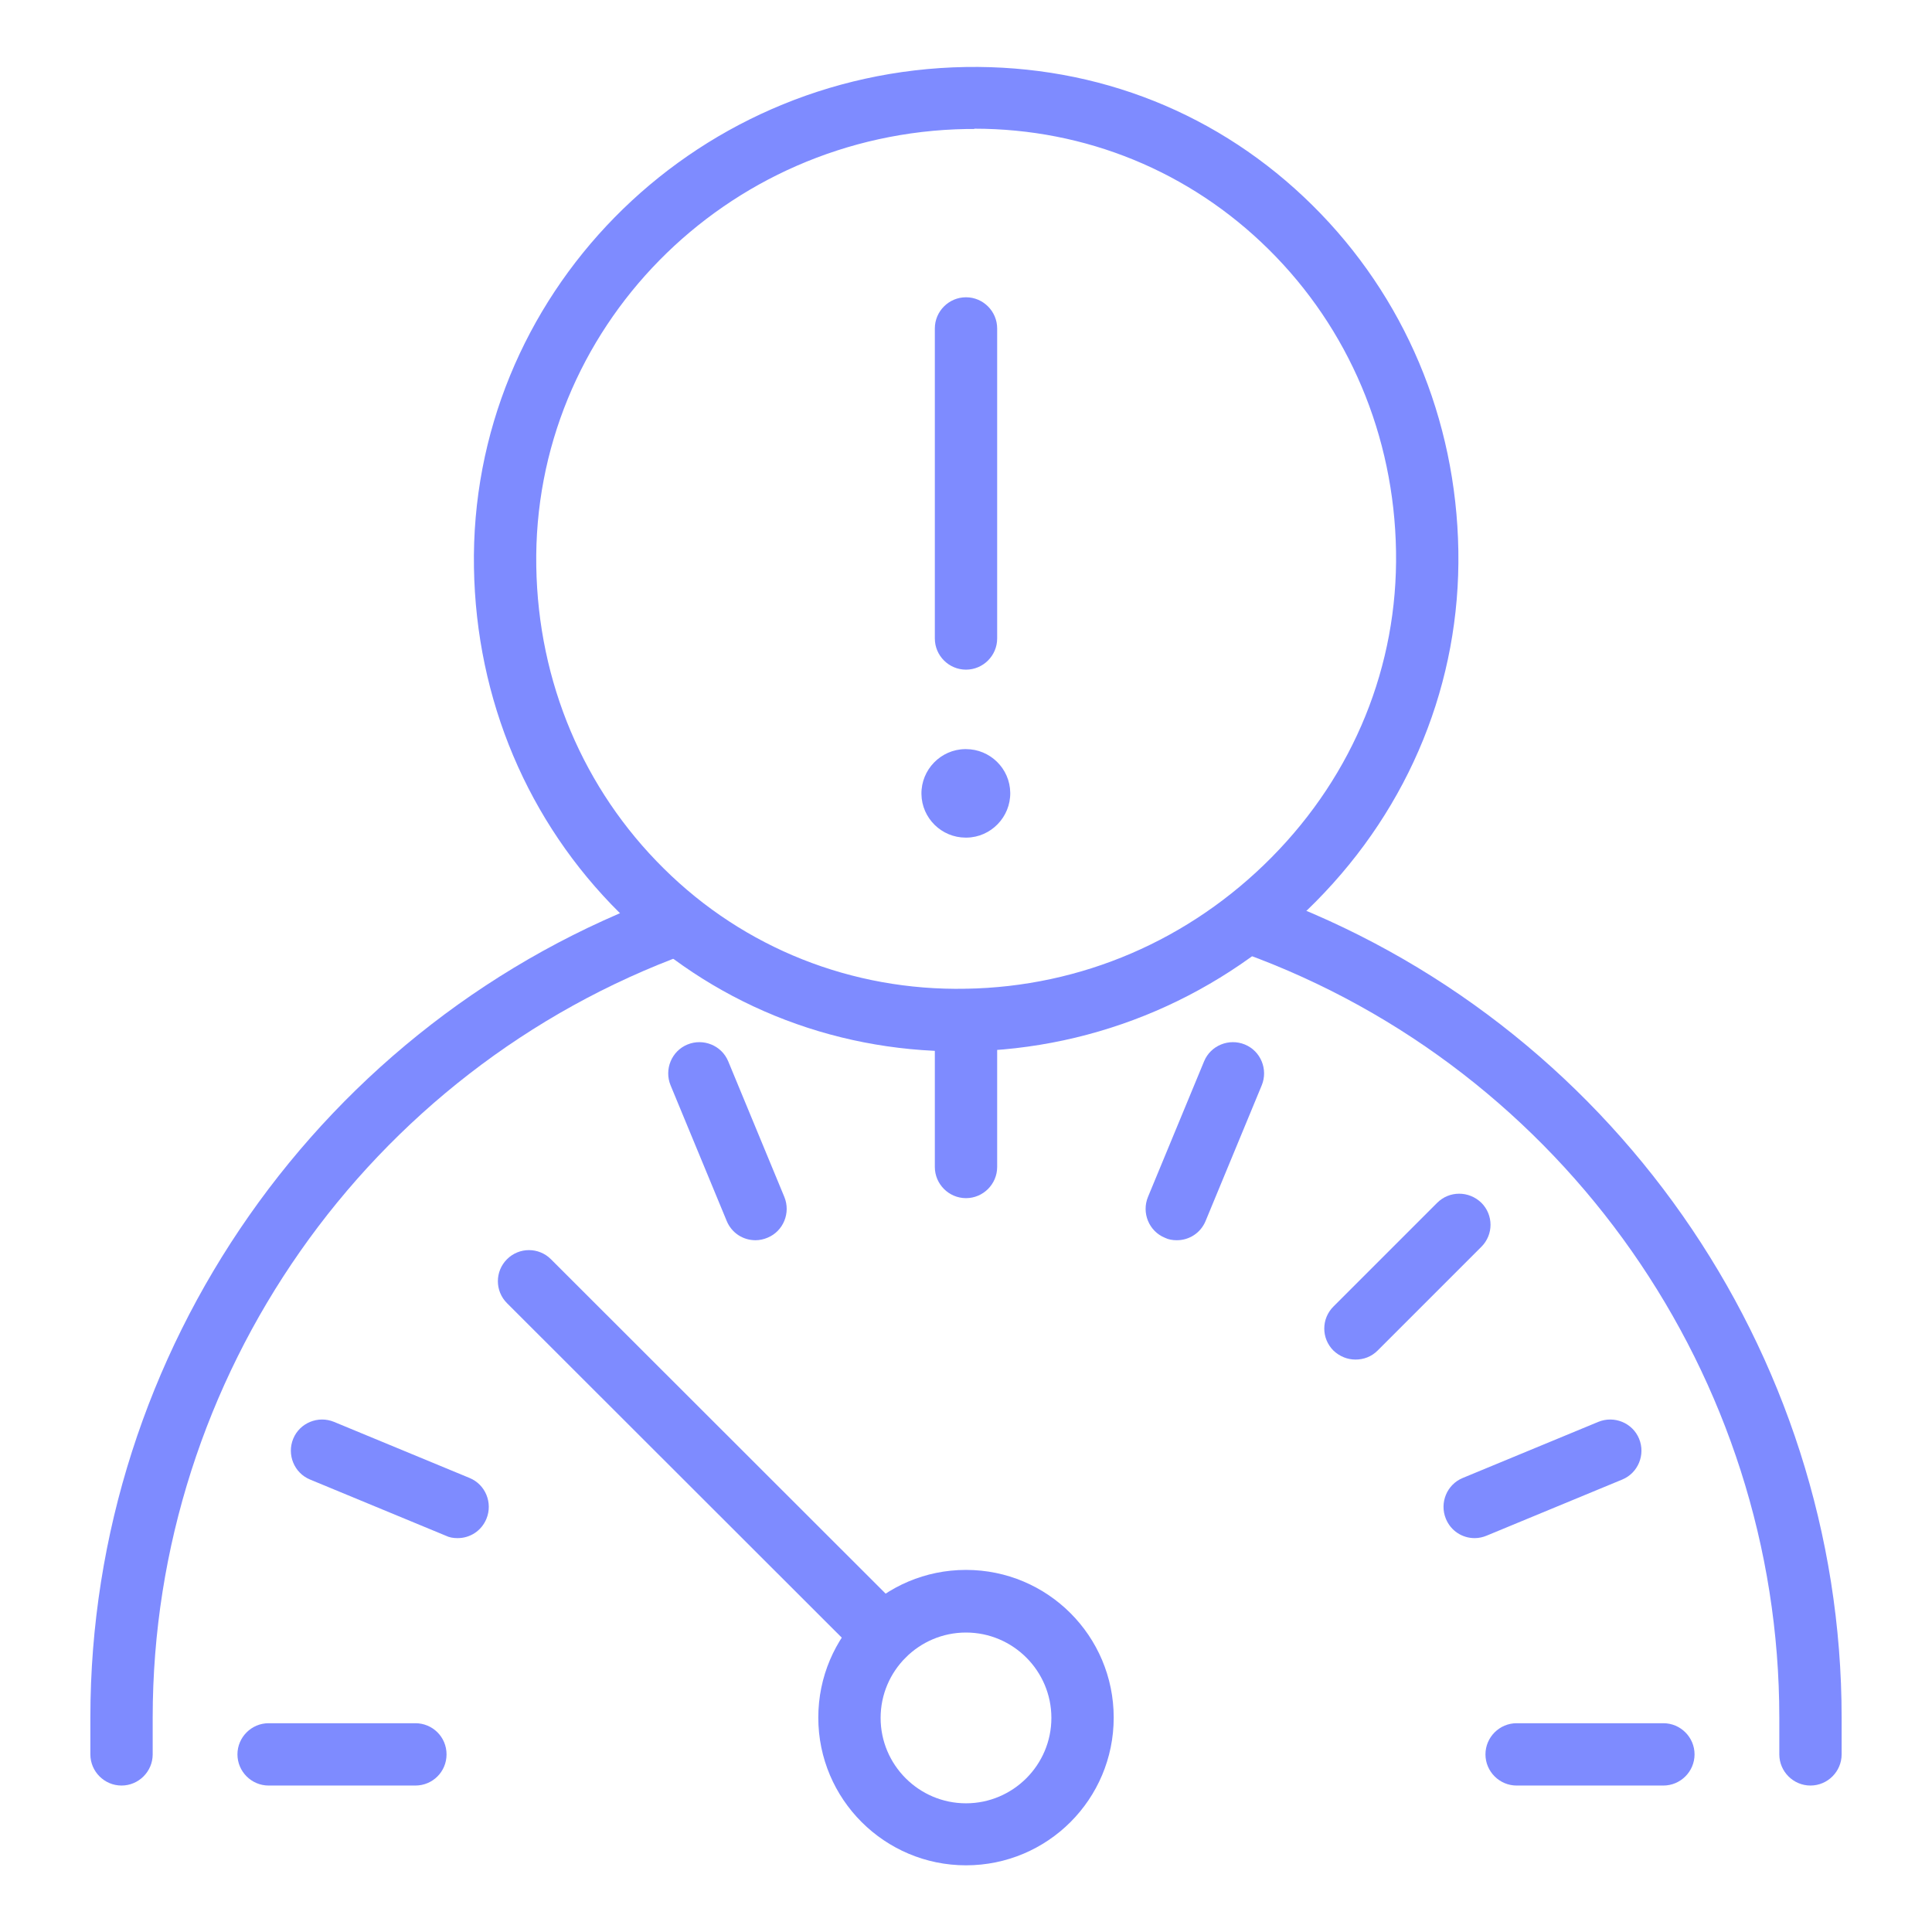
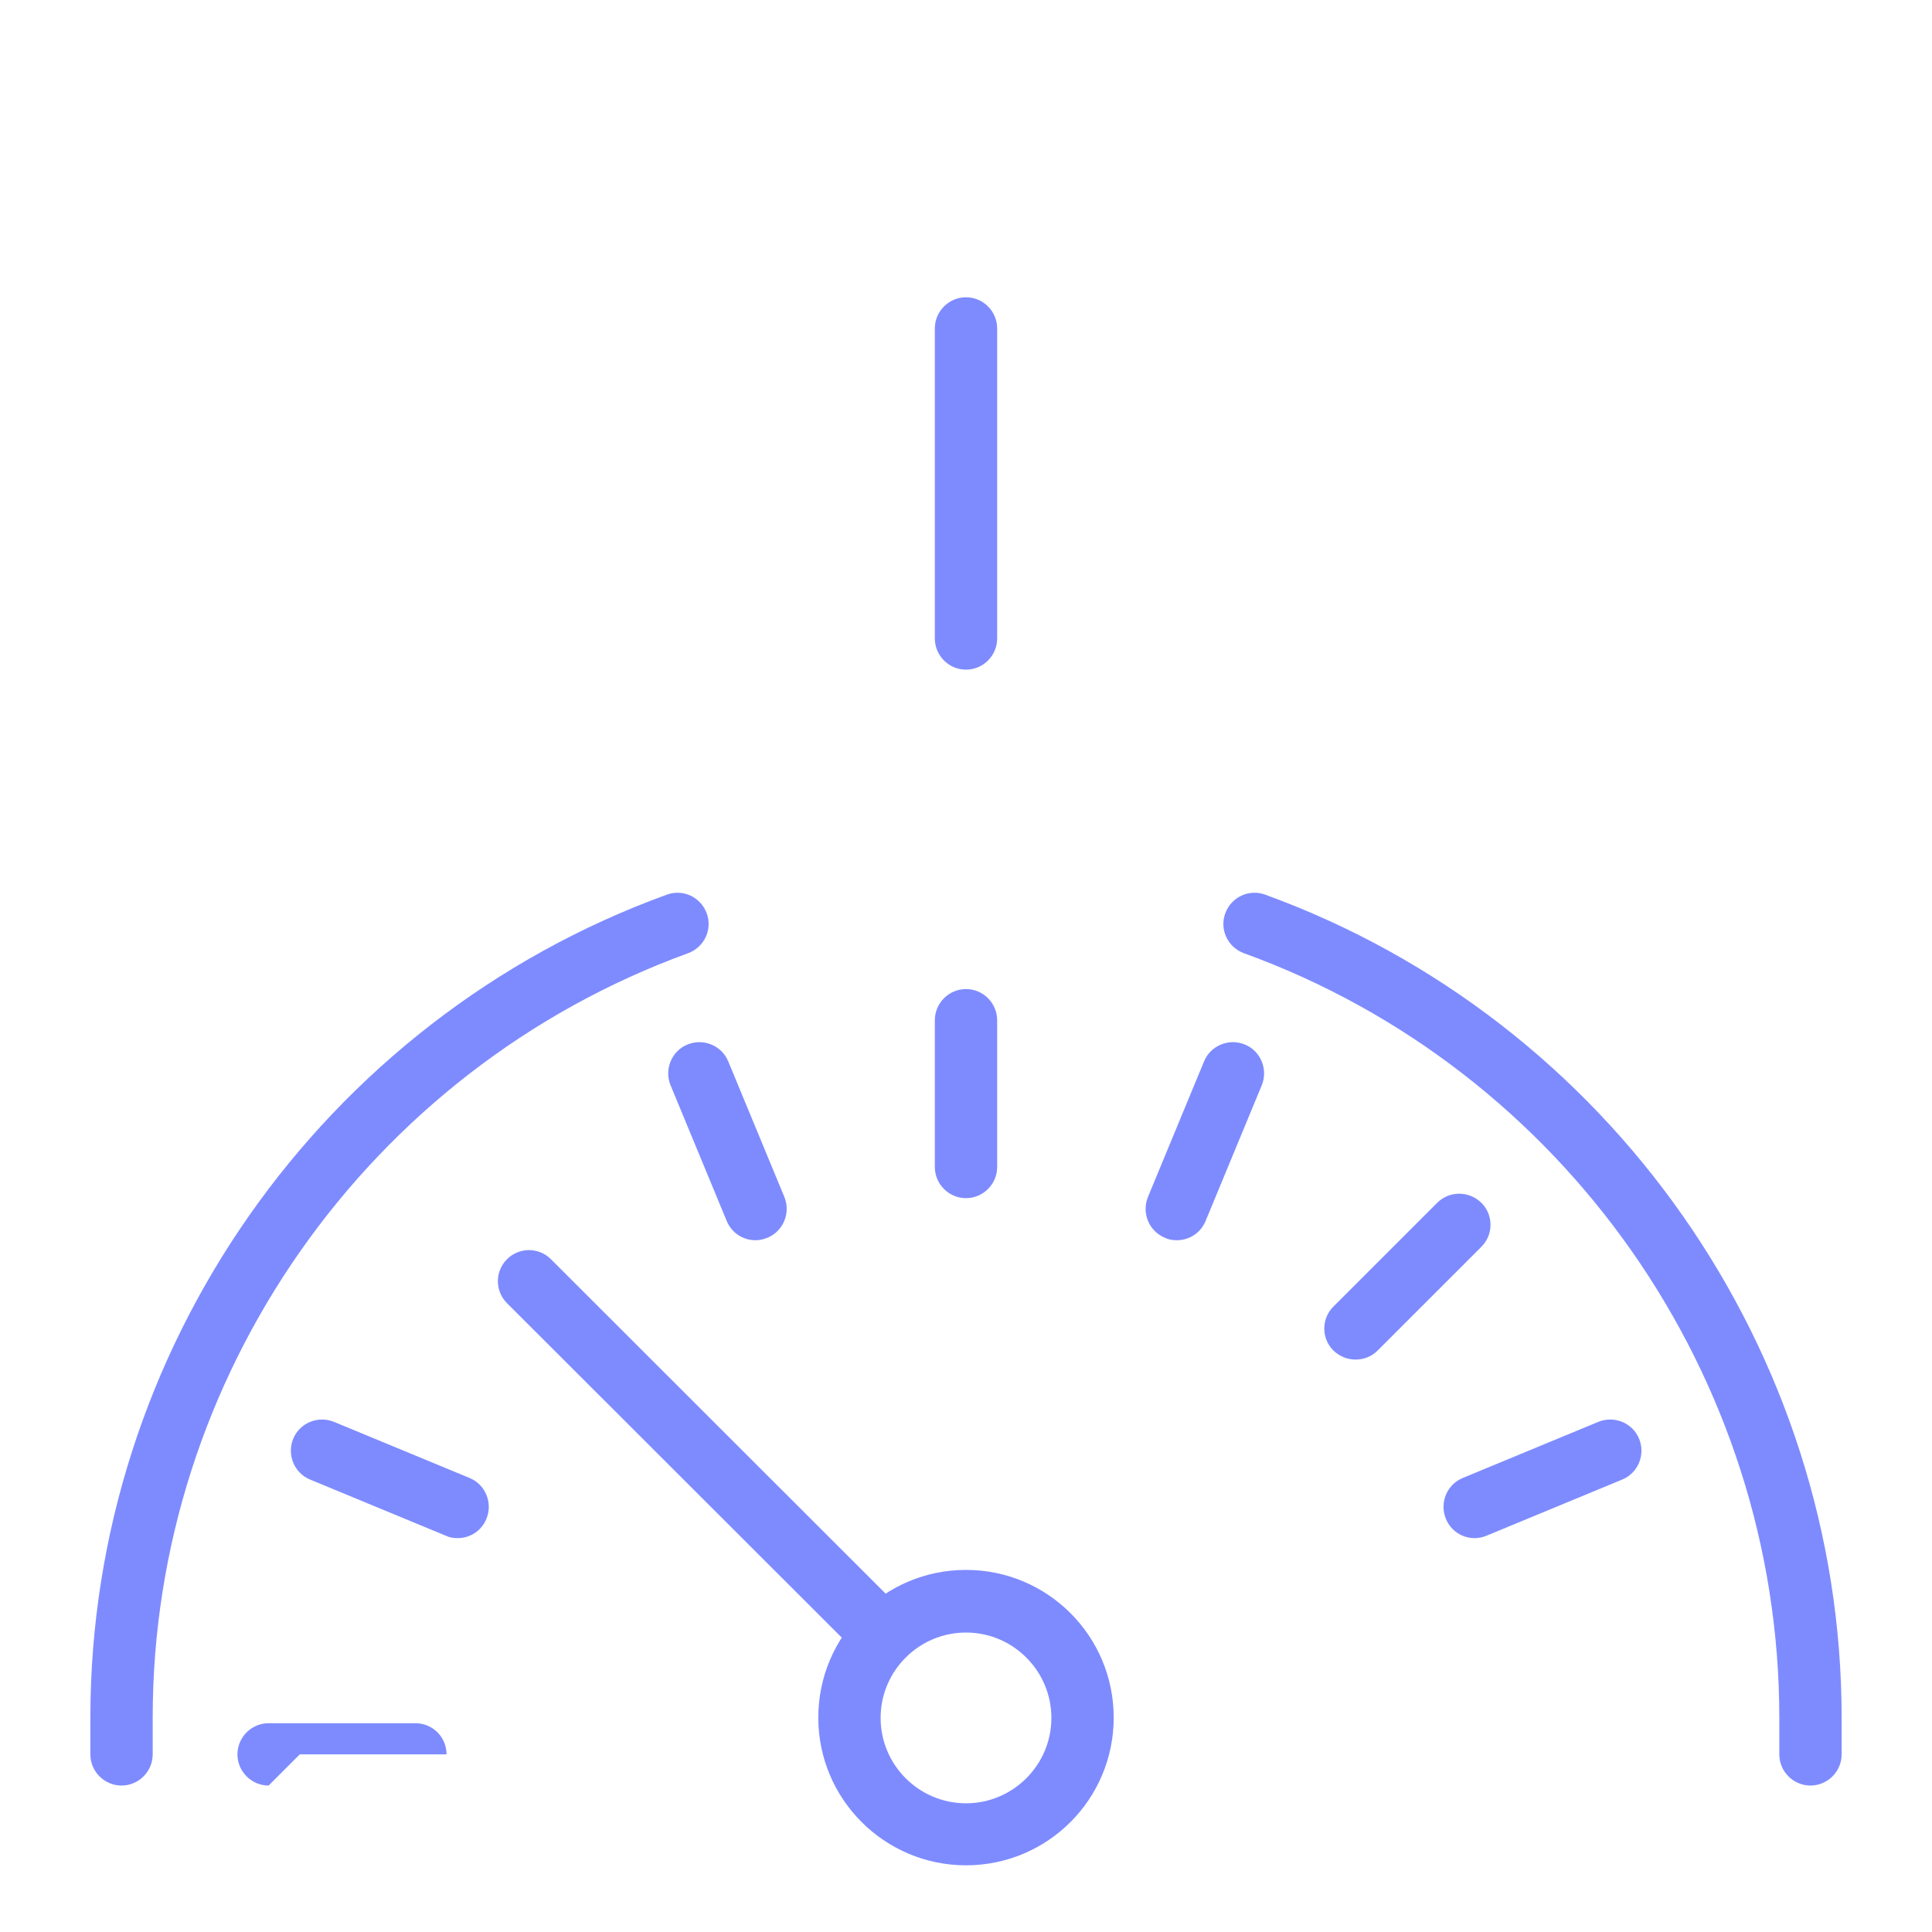
<svg xmlns="http://www.w3.org/2000/svg" id="Layer_1" viewBox="0 0 62 62">
  <defs>
    <style>.cls-1{fill:#7e8bff;}</style>
  </defs>
  <path class="cls-1" d="M31,59.86c-2.61,0-4.74-2.12-4.74-4.74s2.12-4.74,4.74-4.74,4.74,2.12,4.74,4.74-2.12,4.74-4.74,4.74ZM31,52.39c-1.51,0-2.74,1.23-2.74,2.74s1.23,2.74,2.74,2.74,2.74-1.23,2.74-2.74-1.23-2.74-2.74-2.74Z" />
  <path class="cls-1" d="M28.36,53.48c-.26,0-.51-.1-.71-.29l-11.38-11.37c-.39-.39-.39-1.02,0-1.41s1.02-.39,1.41,0l11.38,11.37c.39.39.39,1.02,0,1.41-.2.2-.45.29-.71.29Z" />
-   <path class="cls-1" d="M53.38,57.3h-4.71c-.55,0-1-.45-1-1s.45-1,1-1h4.71c.55,0,1,.45,1,1s-.45,1-1,1Z" />
-   <path class="cls-1" d="M8.62,57.3c-.55,0-1-.45-1-1s.45-1,1-1h4.71c.55,0,1,.44,1,1s-.45,1-1,1h-4.71Z" />
+   <path class="cls-1" d="M8.62,57.3c-.55,0-1-.45-1-1s.45-1,1-1h4.71c.55,0,1,.44,1,1h-4.71Z" />
  <path class="cls-1" d="M14.68,49.36c-.13,0-.26-.02-.38-.08l-4.35-1.8c-.51-.21-.75-.8-.54-1.31s.8-.75,1.31-.54l4.35,1.8c.51.21.75.8.54,1.31-.16.39-.53.62-.92.62Z" />
  <path class="cls-1" d="M24.24,39.8c-.39,0-.76-.23-.92-.62l-1.8-4.35c-.21-.51.03-1.1.54-1.31.51-.21,1.1.03,1.31.54l1.8,4.35c.21.51-.03,1.1-.54,1.31-.12.05-.25.08-.38.08Z" />
  <path class="cls-1" d="M31,38.45c-.55,0-1-.45-1-1v-4.71c0-.55.45-1,1-1s1,.45,1,1v4.71c0,.55-.45,1-1,1Z" />
  <path class="cls-1" d="M37.76,39.8c-.13,0-.26-.02-.38-.08-.51-.21-.75-.8-.54-1.31l1.8-4.35c.21-.51.8-.75,1.31-.54.51.21.75.8.54,1.31l-1.8,4.35c-.16.39-.53.62-.92.62Z" />
  <path class="cls-1" d="M43.5,43.63c-.26,0-.51-.1-.71-.29-.39-.39-.39-1.02,0-1.41l3.33-3.33c.39-.39,1.02-.39,1.42,0,.39.39.39,1.02,0,1.41l-3.33,3.33c-.2.2-.45.29-.71.29Z" />
  <path class="cls-1" d="M47.32,49.36c-.39,0-.76-.23-.92-.62-.21-.51.03-1.1.54-1.31l4.35-1.8c.51-.21,1.1.03,1.31.54.21.51-.03,1.1-.54,1.31l-4.35,1.8c-.12.05-.25.08-.38.08Z" />
  <path class="cls-1" d="M58.1,57.3c-.55,0-1-.45-1-1v-1.18c0-10.94-6.9-20.8-17.18-24.53-.52-.19-.79-.76-.6-1.28.19-.52.76-.79,1.28-.6,11.06,4.02,18.5,14.64,18.5,26.41v1.18c0,.55-.45,1-1,1Z" />
  <path class="cls-1" d="M3.9,57.3c-.55,0-1-.45-1-1v-1.18c0-11.78,7.43-22.39,18.5-26.41.52-.19,1.09.08,1.28.6.19.52-.08,1.09-.6,1.28-10.28,3.74-17.18,13.59-17.18,24.53v1.18c0,.55-.45,1-1,1Z" />
-   <path class="cls-1" d="M30.74,33.74c-4.1,0-7.95-1.57-10.85-4.44-2.95-2.92-4.61-6.85-4.68-11.08-.15-8.71,6.93-15.92,15.78-16.07,4.25-.07,8.16,1.5,11.13,4.44,2.95,2.92,4.61,6.85,4.68,11.08h0c.07,4.21-1.55,8.21-4.57,11.26-3,3.03-6.98,4.74-11.21,4.81-.09,0-.19,0-.28,0ZM31.26,4.14c-.08,0-.16,0-.24,0-7.75.13-13.94,6.43-13.81,14.04.06,3.71,1.52,7.15,4.09,9.69,2.58,2.56,6.05,3.93,9.69,3.86,3.71-.06,7.19-1.56,9.82-4.22,2.64-2.67,4.05-6.15,3.99-9.82h0c-.06-3.71-1.52-7.15-4.09-9.69-2.53-2.5-5.87-3.87-9.44-3.87Z" />
  <path class="cls-1" d="M31,21.49c-.55,0-1-.45-1-1v-9.95c0-.55.45-1,1-1s1,.45,1,1v9.95c0,.55-.45,1-1,1Z" />
-   <path class="cls-1" d="M31,24.04s-.02,0-.03,0c-.78.01-1.41.66-1.4,1.44.01.78.65,1.4,1.42,1.4h.03c.78-.01,1.41-.66,1.4-1.44-.01-.78-.65-1.4-1.42-1.4h0Z" />
</svg>